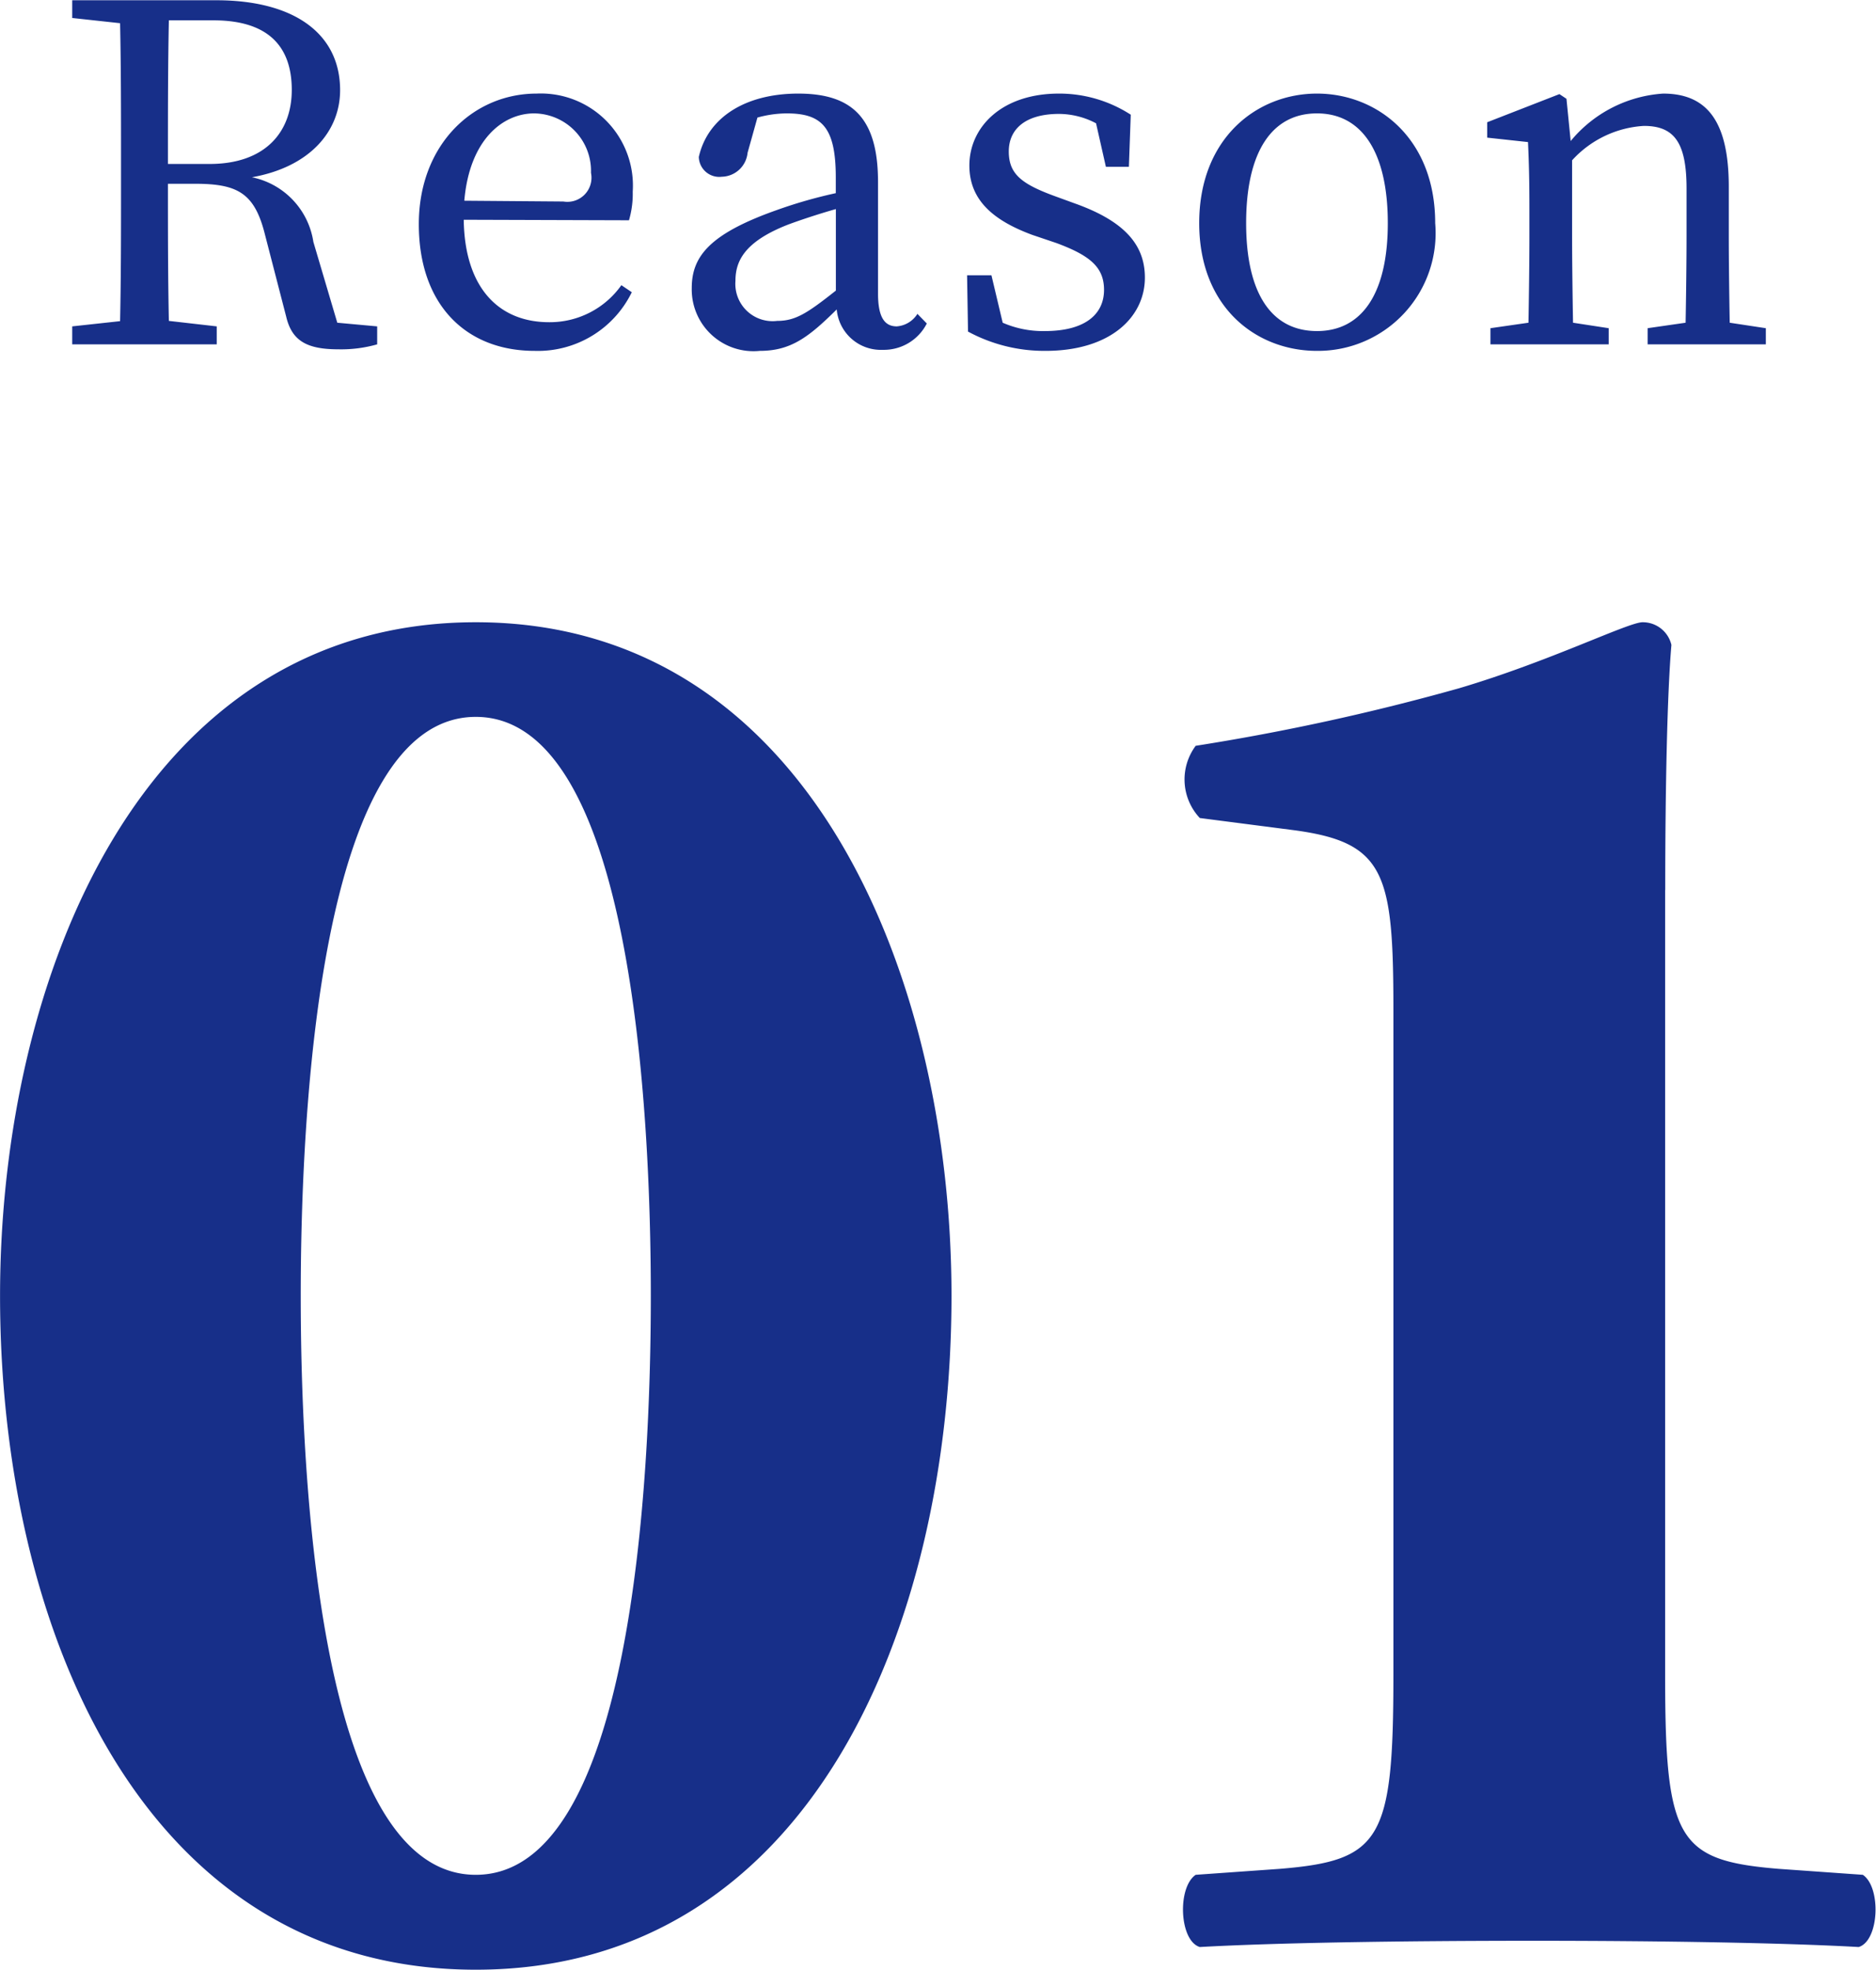
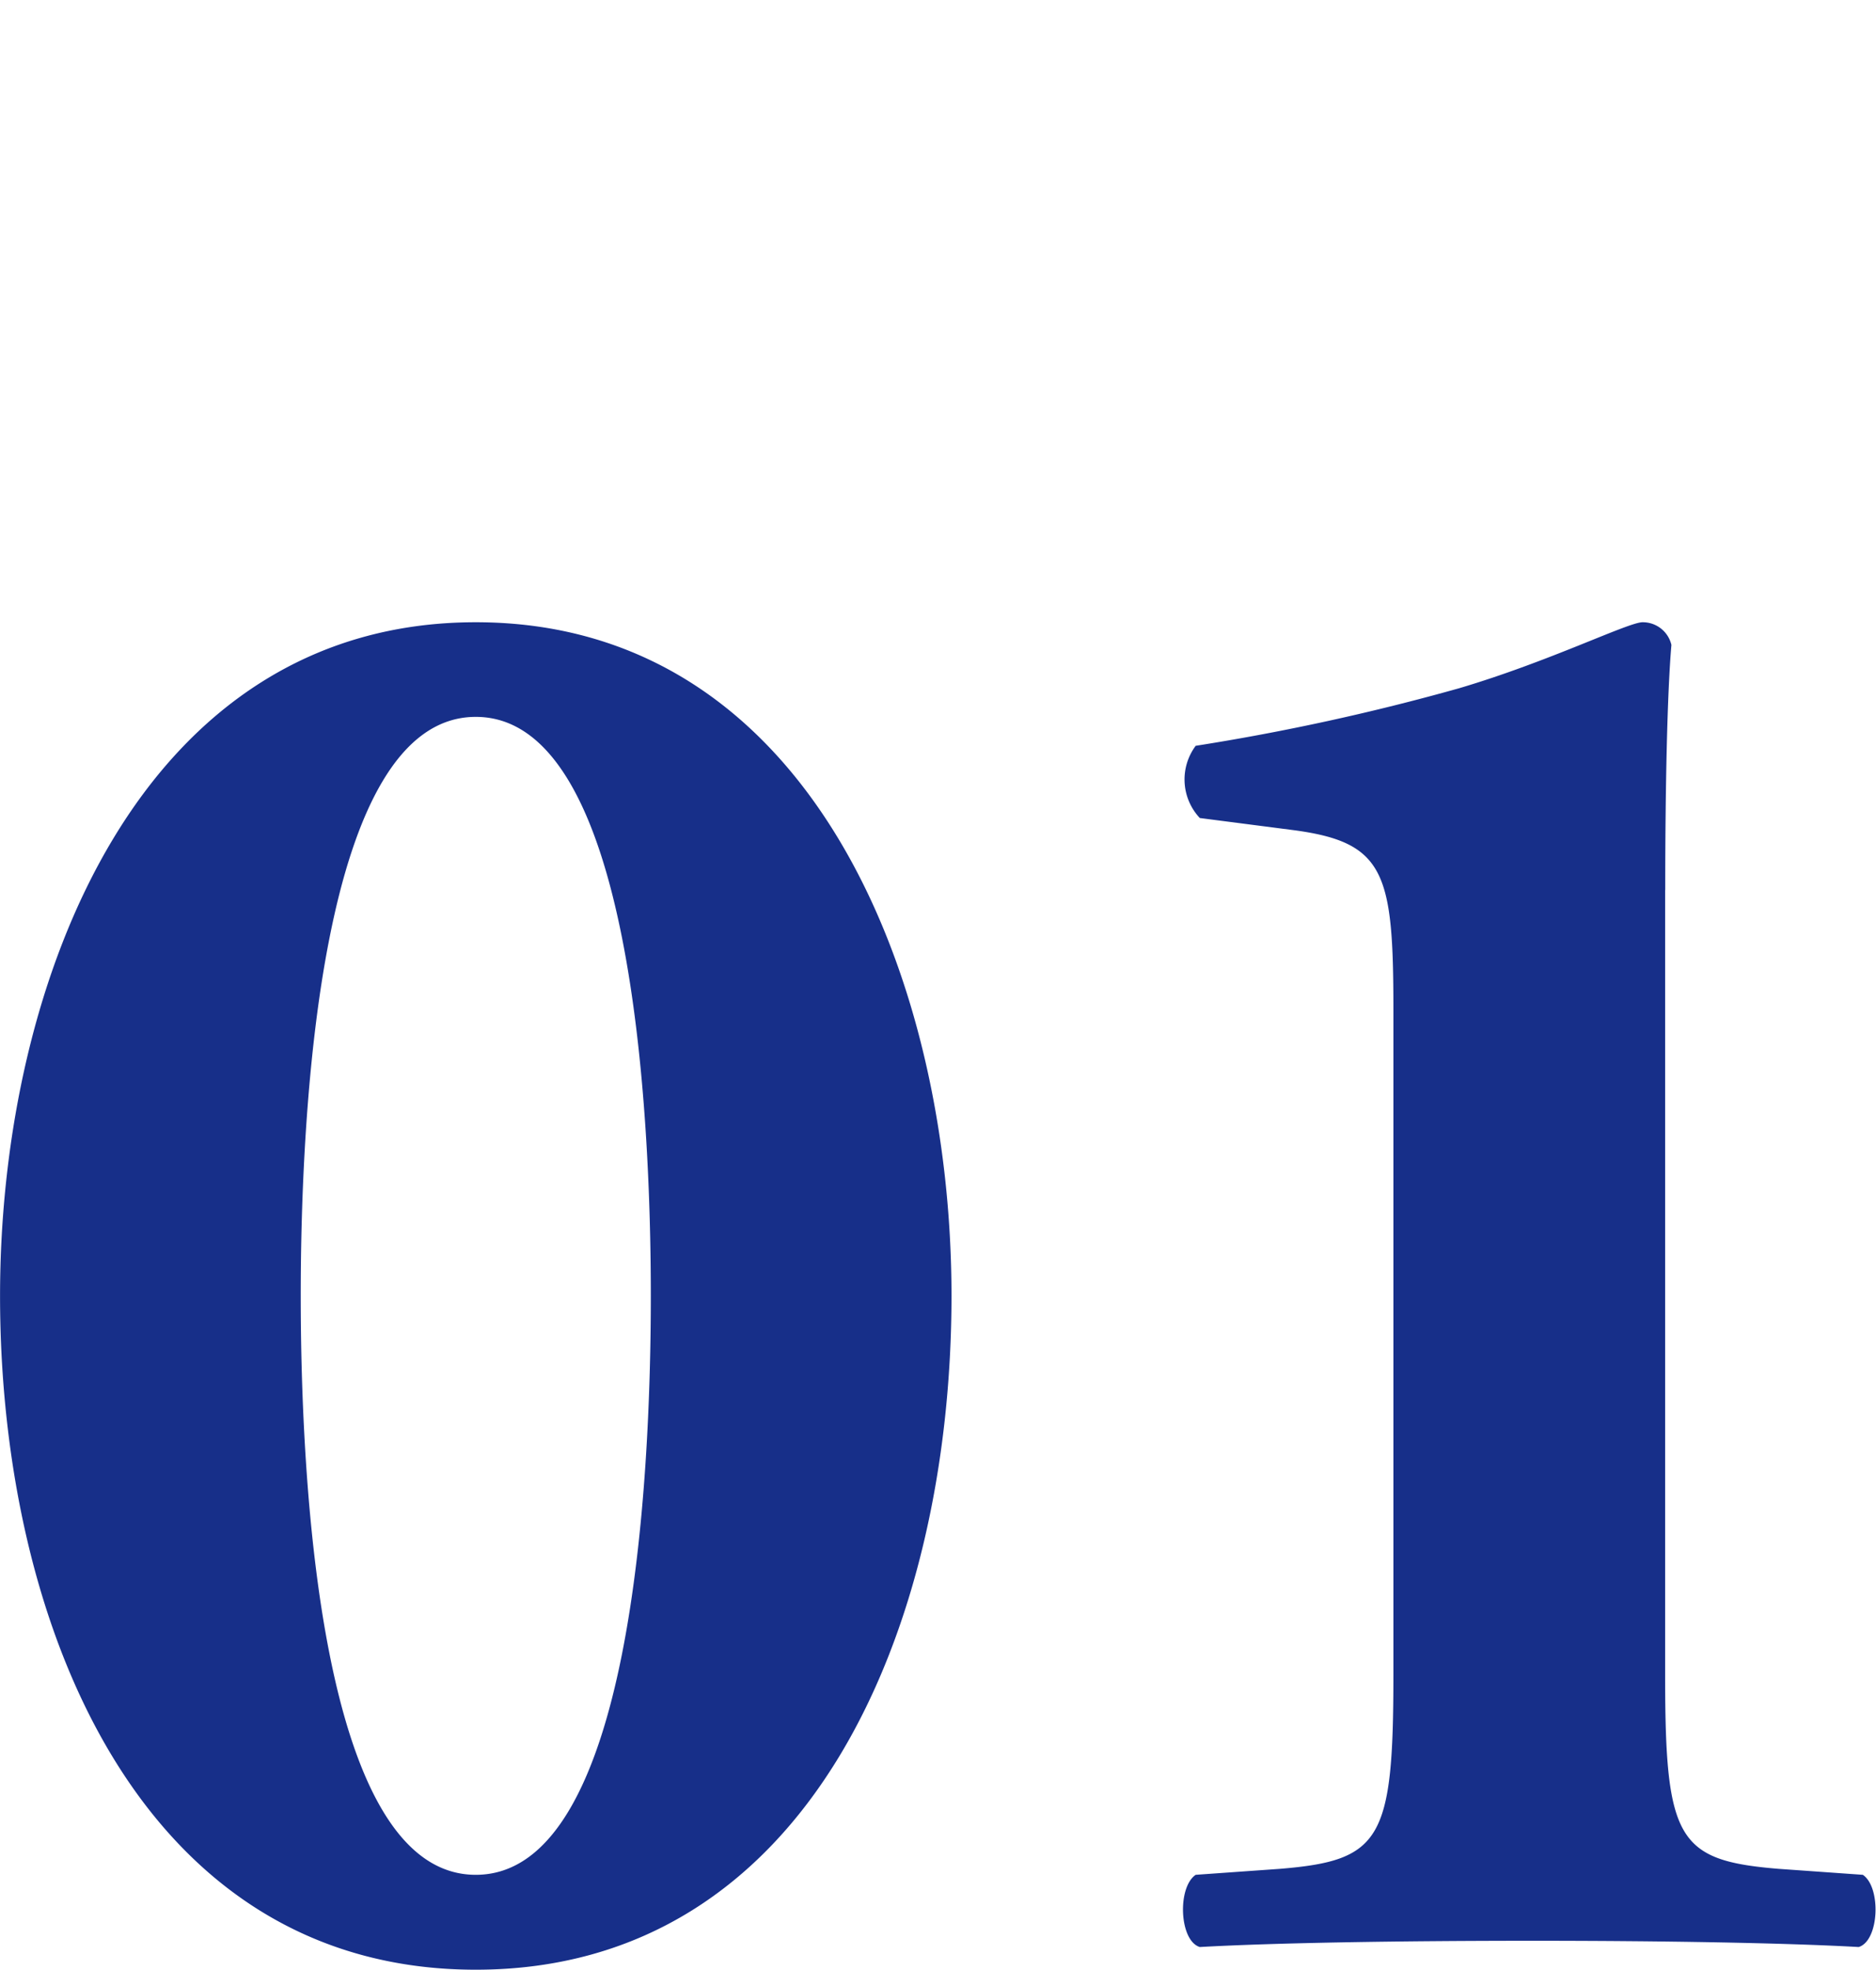
<svg xmlns="http://www.w3.org/2000/svg" id="reason01.svg" width="72" height="75.56" viewBox="0 0 72 75.56">
  <defs>
    <style>
      .cls-1 {
        fill: #172f89;
        fill-rule: evenodd;
      }
    </style>
  </defs>
  <path id="_01" data-name="01" class="cls-1" d="M75.854,8189.53c-12.8,0-18.258,13.59-18.258,25.84,0,12.73,5.454,25.85,18.258,25.85s18.258-13.12,18.258-25.85C94.112,8203.12,88.658,8189.53,75.854,8189.53Zm-6.718,25.84c0-7.03.711-22.21,6.718-22.21s6.718,15.18,6.718,22.21-0.711,22.21-6.718,22.21S69.136,8222.41,69.136,8215.37Zm52.369-15.57c0-3.95.079-7.58,0.237-9.4a1.128,1.128,0,0,0-1.107-.87c-0.553,0-3.556,1.5-7.034,2.53a87.765,87.765,0,0,1-10.117,2.21,2.16,2.16,0,0,0,.158,2.77l3.636,0.47c3.478,0.47,3.794,1.66,3.794,6.88v25.53c0,6.32-.474,7.11-4.347,7.43l-3.241.23c-0.711.48-.632,2.53,0.158,2.77,2.846-.16,7.588-0.24,12.8-0.24,4.9,0,9.643.08,12.488,0.24,0.791-.24.87-2.29,0.159-2.77l-3.241-.23c-3.873-.32-4.347-1.11-4.347-7.43V8199.8Z" transform="translate(-57.594 -8165.66)" />
-   <path id="Reason" class="cls-1" d="M64.039,8171.95c0-2.03,0-3.76.036-5.51h1.71c2.071,0,3.007.97,3.007,2.67,0,1.64-1.044,2.84-3.151,2.84h-1.6Zm6.5,6.09-0.918-3.1a2.988,2.988,0,0,0-2.359-2.48c2.251-.4,3.385-1.79,3.385-3.34,0-2.17-1.764-3.45-4.753-3.45H60.366v0.68l1.837,0.2c0.036,1.73.036,3.48,0.036,5.24v0.97c0,1.77,0,3.49-.036,5.22l-1.837.2v0.69h5.546v-0.69l-1.837-.21c-0.036-1.7-.036-3.43-0.036-5.26h1.044c1.638,0,2.287.36,2.683,1.96l0.81,3.13c0.216,0.92.774,1.26,2,1.26a5.061,5.061,0,0,0,1.494-.19v-0.69Zm4.875-4.68c0.2-2.34,1.477-3.35,2.683-3.35a2.207,2.207,0,0,1,2.179,2.28,0.926,0.926,0,0,1-1.062,1.1Zm6.32,0.75a3.615,3.615,0,0,0,.144-1.1,3.534,3.534,0,0,0-3.691-3.76c-2.431,0-4.519,1.96-4.519,5.01,0,3.08,1.8,4.86,4.447,4.86a4.009,4.009,0,0,0,3.727-2.25l-0.4-.27a3.364,3.364,0,0,1-2.773,1.42c-1.927,0-3.241-1.31-3.277-3.93Zm7.937,2.7c-1.1.87-1.548,1.16-2.251,1.16a1.43,1.43,0,0,1-1.6-1.53c0-.73.306-1.5,2.035-2.17,0.432-.16,1.116-0.39,1.819-0.59v3.13Zm3.133,0.89a1.023,1.023,0,0,1-.792.48c-0.45,0-.72-0.32-0.72-1.26v-4.28c0-2.45-.99-3.39-3.061-3.39-2.035,0-3.475.92-3.817,2.43a0.785,0.785,0,0,0,.882.76,1.018,1.018,0,0,0,.99-0.92l0.378-1.35a4.3,4.3,0,0,1,1.116-.16c1.332,0,1.891.5,1.891,2.45v0.61a18.127,18.127,0,0,0-2.269.65c-2.575.91-3.259,1.78-3.259,2.99a2.369,2.369,0,0,0,2.611,2.41c1.188,0,1.873-.52,2.953-1.59a1.7,1.7,0,0,0,1.764,1.55,1.849,1.849,0,0,0,1.693-1.01Zm5.344-4.49c-1.332-.48-1.837-0.86-1.837-1.74s0.666-1.44,1.927-1.44a3.07,3.07,0,0,1,1.422.36l0.378,1.67h0.882l0.072-2a5.057,5.057,0,0,0-2.755-.81c-2.215,0-3.439,1.3-3.439,2.76,0,1.35.954,2.12,2.413,2.66l0.918,0.31c1.3,0.48,1.837.93,1.837,1.8,0,0.93-.72,1.58-2.269,1.58a3.864,3.864,0,0,1-1.62-.32l-0.432-1.82H94.71l0.036,2.16a6.167,6.167,0,0,0,2.971.74c2.5,0,3.817-1.3,3.817-2.81,0-1.24-.756-2.16-2.7-2.85Zm9.991,5.91a4.516,4.516,0,0,0,4.537-4.9c0-3.28-2.251-4.97-4.537-4.97-2.305,0-4.52,1.71-4.52,4.97C103.62,8177.46,105.817,8179.12,108.14,8179.12Zm0-.76c-1.729,0-2.719-1.42-2.719-4.14,0-2.74.99-4.21,2.719-4.21,1.71,0,2.718,1.47,2.718,4.21C110.858,8176.94,109.85,8178.36,108.14,8178.36Zm15.841-.32c-0.018-.99-0.036-2.36-0.036-3.32v-1.89c0-2.53-.846-3.58-2.521-3.58a5.027,5.027,0,0,0-3.547,1.82l-0.162-1.62-0.27-.18-2.773,1.08v0.59l1.567,0.17c0.036,0.79.054,1.47,0.054,2.59v1.02c0,0.92-.018,2.31-0.036,3.32l-1.459.21v0.62h4.538v-0.62l-1.369-.21c-0.018-1.01-.036-2.4-0.036-3.32v-2.91a4.044,4.044,0,0,1,2.755-1.32c1.152,0,1.638.62,1.638,2.4v1.83c0,0.96-.018,2.33-0.036,3.32l-1.458.21v0.62h4.537v-0.62Z" transform="translate(-57.594 -8165.66)" />
</svg>